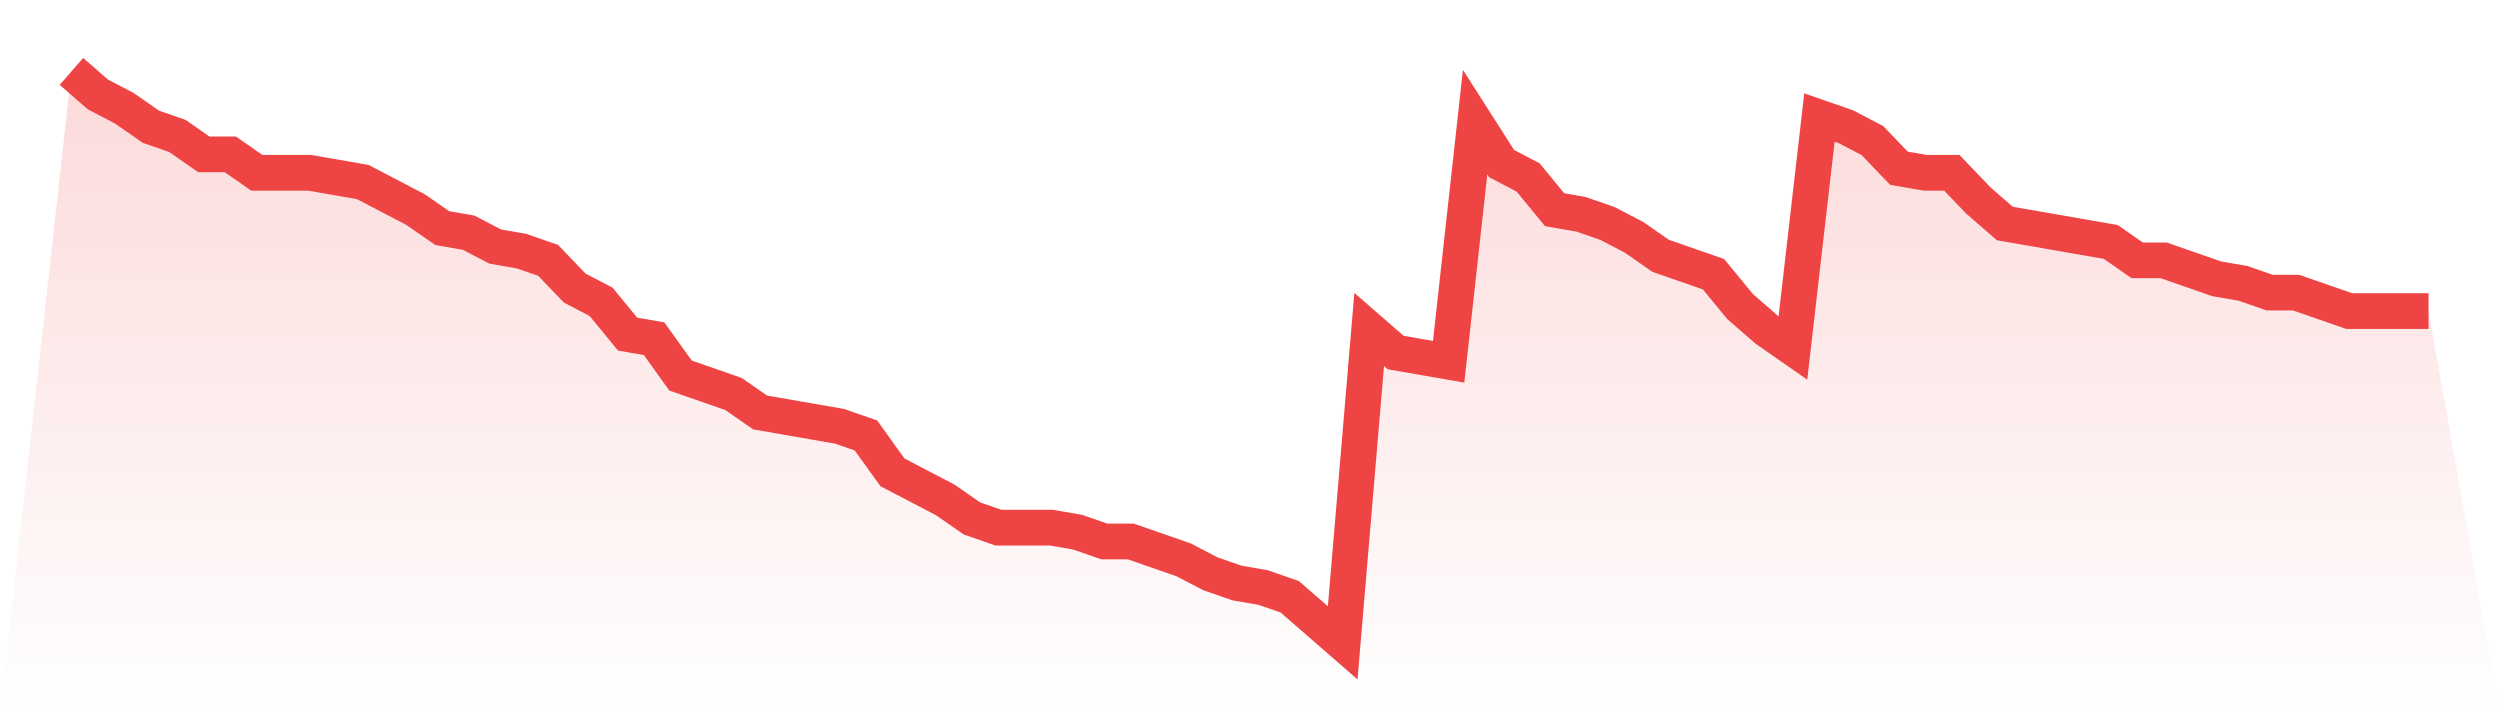
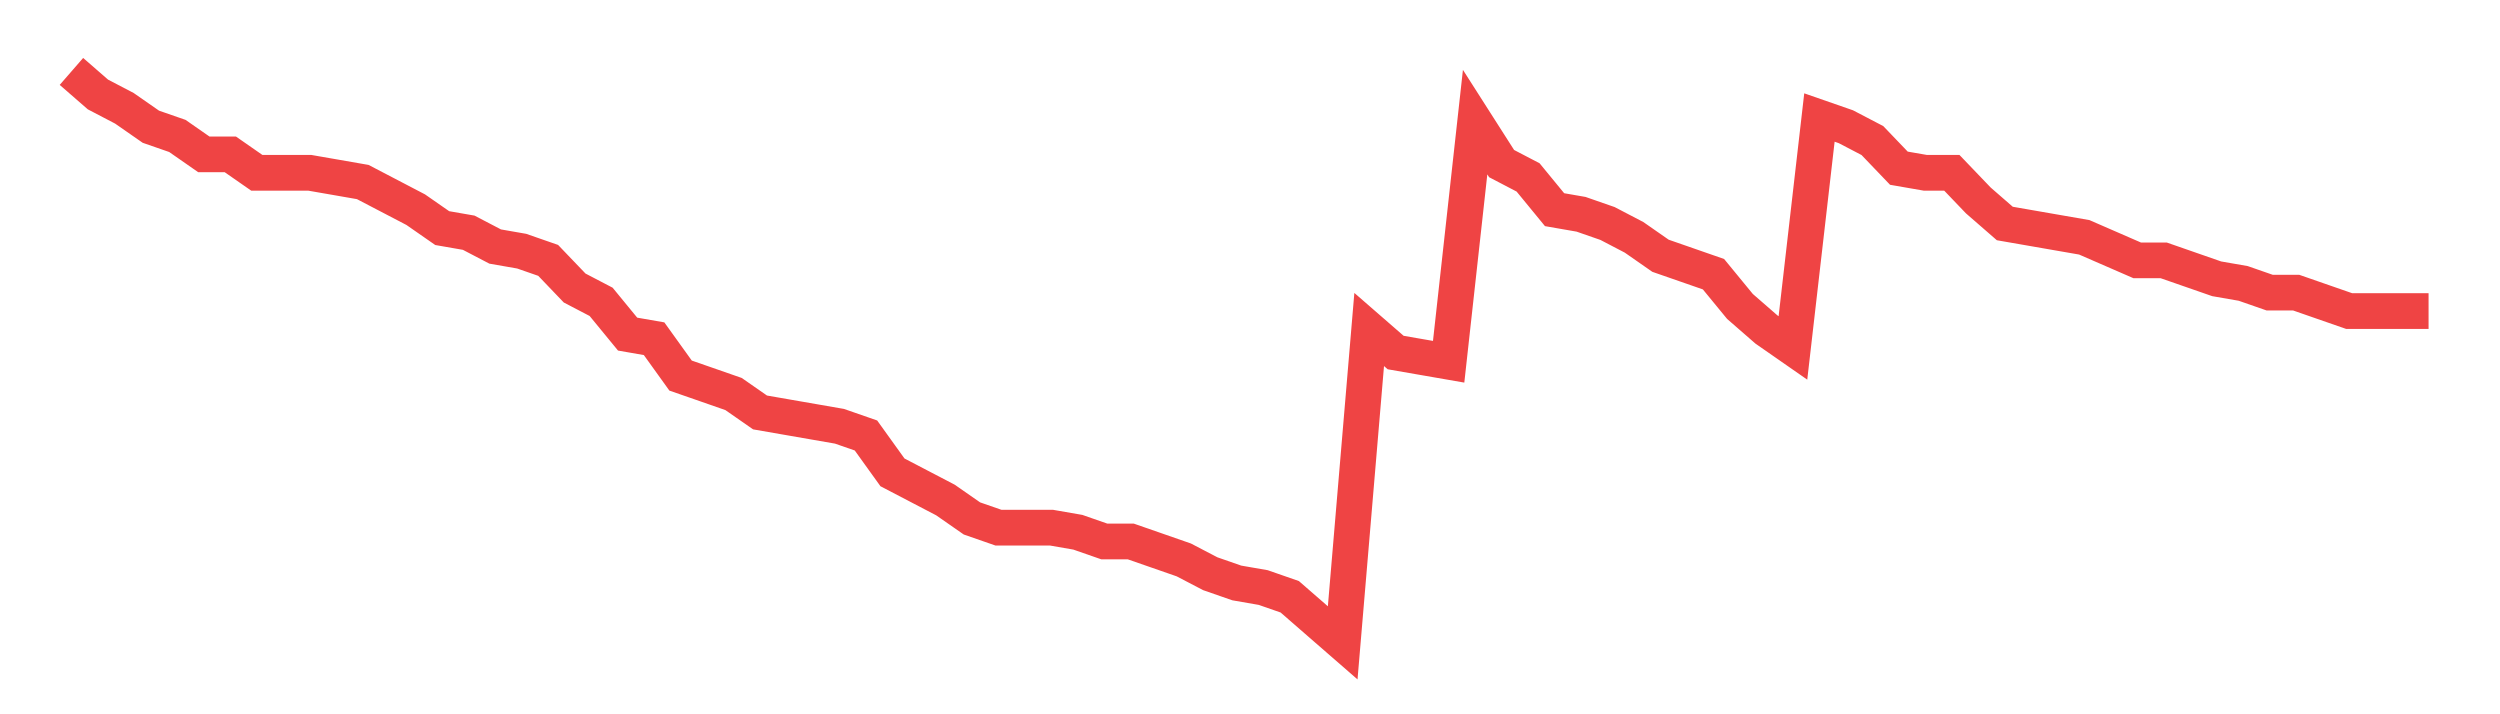
<svg xmlns="http://www.w3.org/2000/svg" viewBox="0 0 140 40">
  <defs>
    <linearGradient id="gradient" x1="0" x2="0" y1="0" y2="1">
      <stop offset="0%" stop-color="#ef4444" stop-opacity="0.2" />
      <stop offset="100%" stop-color="#ef4444" stop-opacity="0" />
    </linearGradient>
  </defs>
-   <path d="M4,4 L4,4 L5.483,5.29 L6.966,6.065 L8.449,7.097 L9.933,7.613 L11.416,8.645 L12.899,8.645 L14.382,9.677 L15.865,9.677 L17.348,9.677 L18.831,9.935 L20.315,10.194 L21.798,10.968 L23.281,11.742 L24.764,12.774 L26.247,13.032 L27.73,13.806 L29.213,14.065 L30.697,14.581 L32.18,16.129 L33.663,16.903 L35.146,18.71 L36.629,18.968 L38.112,21.032 L39.596,21.548 L41.079,22.065 L42.562,23.097 L44.045,23.355 L45.528,23.613 L47.011,23.871 L48.494,24.387 L49.978,26.452 L51.461,27.226 L52.944,28 L54.427,29.032 L55.91,29.548 L57.393,29.548 L58.876,29.548 L60.36,29.806 L61.843,30.323 L63.326,30.323 L64.809,30.839 L66.292,31.355 L67.775,32.129 L69.258,32.645 L70.742,32.903 L72.225,33.419 L73.708,34.71 L75.191,36 L76.674,18.452 L78.157,19.742 L79.64,20 L81.124,20.258 L82.607,6.839 L84.09,9.161 L85.573,9.935 L87.056,11.742 L88.539,12 L90.022,12.516 L91.506,13.29 L92.989,14.323 L94.472,14.839 L95.955,15.355 L97.438,17.161 L98.921,18.452 L100.404,19.484 L101.888,6.581 L103.371,7.097 L104.854,7.871 L106.337,9.419 L107.82,9.677 L109.303,9.677 L110.787,11.226 L112.27,12.516 L113.753,12.774 L115.236,13.032 L116.719,13.29 L118.202,13.548 L119.685,14.581 L121.169,14.581 L122.652,15.097 L124.135,15.613 L125.618,15.871 L127.101,16.387 L128.584,16.387 L130.067,16.903 L131.551,17.419 L133.034,17.419 L134.517,17.419 L136,17.419 L140,40 L0,40 z" fill="url(#gradient)" />
-   <path d="M4,4 L4,4 L5.483,5.29 L6.966,6.065 L8.449,7.097 L9.933,7.613 L11.416,8.645 L12.899,8.645 L14.382,9.677 L15.865,9.677 L17.348,9.677 L18.831,9.935 L20.315,10.194 L21.798,10.968 L23.281,11.742 L24.764,12.774 L26.247,13.032 L27.73,13.806 L29.213,14.065 L30.697,14.581 L32.18,16.129 L33.663,16.903 L35.146,18.71 L36.629,18.968 L38.112,21.032 L39.596,21.548 L41.079,22.065 L42.562,23.097 L44.045,23.355 L45.528,23.613 L47.011,23.871 L48.494,24.387 L49.978,26.452 L51.461,27.226 L52.944,28 L54.427,29.032 L55.91,29.548 L57.393,29.548 L58.876,29.548 L60.36,29.806 L61.843,30.323 L63.326,30.323 L64.809,30.839 L66.292,31.355 L67.775,32.129 L69.258,32.645 L70.742,32.903 L72.225,33.419 L73.708,34.71 L75.191,36 L76.674,18.452 L78.157,19.742 L79.64,20 L81.124,20.258 L82.607,6.839 L84.09,9.161 L85.573,9.935 L87.056,11.742 L88.539,12 L90.022,12.516 L91.506,13.29 L92.989,14.323 L94.472,14.839 L95.955,15.355 L97.438,17.161 L98.921,18.452 L100.404,19.484 L101.888,6.581 L103.371,7.097 L104.854,7.871 L106.337,9.419 L107.82,9.677 L109.303,9.677 L110.787,11.226 L112.27,12.516 L113.753,12.774 L115.236,13.032 L116.719,13.29 L118.202,13.548 L119.685,14.581 L121.169,14.581 L122.652,15.097 L124.135,15.613 L125.618,15.871 L127.101,16.387 L128.584,16.387 L130.067,16.903 L131.551,17.419 L133.034,17.419 L134.517,17.419 L136,17.419" fill="none" stroke="#ef4444" stroke-width="2" />
+   <path d="M4,4 L4,4 L5.483,5.29 L6.966,6.065 L8.449,7.097 L9.933,7.613 L11.416,8.645 L12.899,8.645 L14.382,9.677 L15.865,9.677 L17.348,9.677 L18.831,9.935 L20.315,10.194 L21.798,10.968 L23.281,11.742 L24.764,12.774 L26.247,13.032 L27.73,13.806 L29.213,14.065 L30.697,14.581 L32.18,16.129 L33.663,16.903 L35.146,18.71 L36.629,18.968 L38.112,21.032 L39.596,21.548 L41.079,22.065 L42.562,23.097 L44.045,23.355 L45.528,23.613 L47.011,23.871 L48.494,24.387 L49.978,26.452 L51.461,27.226 L52.944,28 L54.427,29.032 L55.91,29.548 L57.393,29.548 L58.876,29.548 L60.36,29.806 L61.843,30.323 L63.326,30.323 L64.809,30.839 L66.292,31.355 L67.775,32.129 L69.258,32.645 L70.742,32.903 L72.225,33.419 L73.708,34.71 L75.191,36 L76.674,18.452 L78.157,19.742 L79.64,20 L81.124,20.258 L82.607,6.839 L84.09,9.161 L85.573,9.935 L87.056,11.742 L88.539,12 L90.022,12.516 L91.506,13.29 L92.989,14.323 L94.472,14.839 L95.955,15.355 L97.438,17.161 L98.921,18.452 L100.404,19.484 L101.888,6.581 L103.371,7.097 L104.854,7.871 L106.337,9.419 L107.82,9.677 L109.303,9.677 L110.787,11.226 L112.27,12.516 L113.753,12.774 L115.236,13.032 L116.719,13.29 L119.685,14.581 L121.169,14.581 L122.652,15.097 L124.135,15.613 L125.618,15.871 L127.101,16.387 L128.584,16.387 L130.067,16.903 L131.551,17.419 L133.034,17.419 L134.517,17.419 L136,17.419" fill="none" stroke="#ef4444" stroke-width="2" />
</svg>